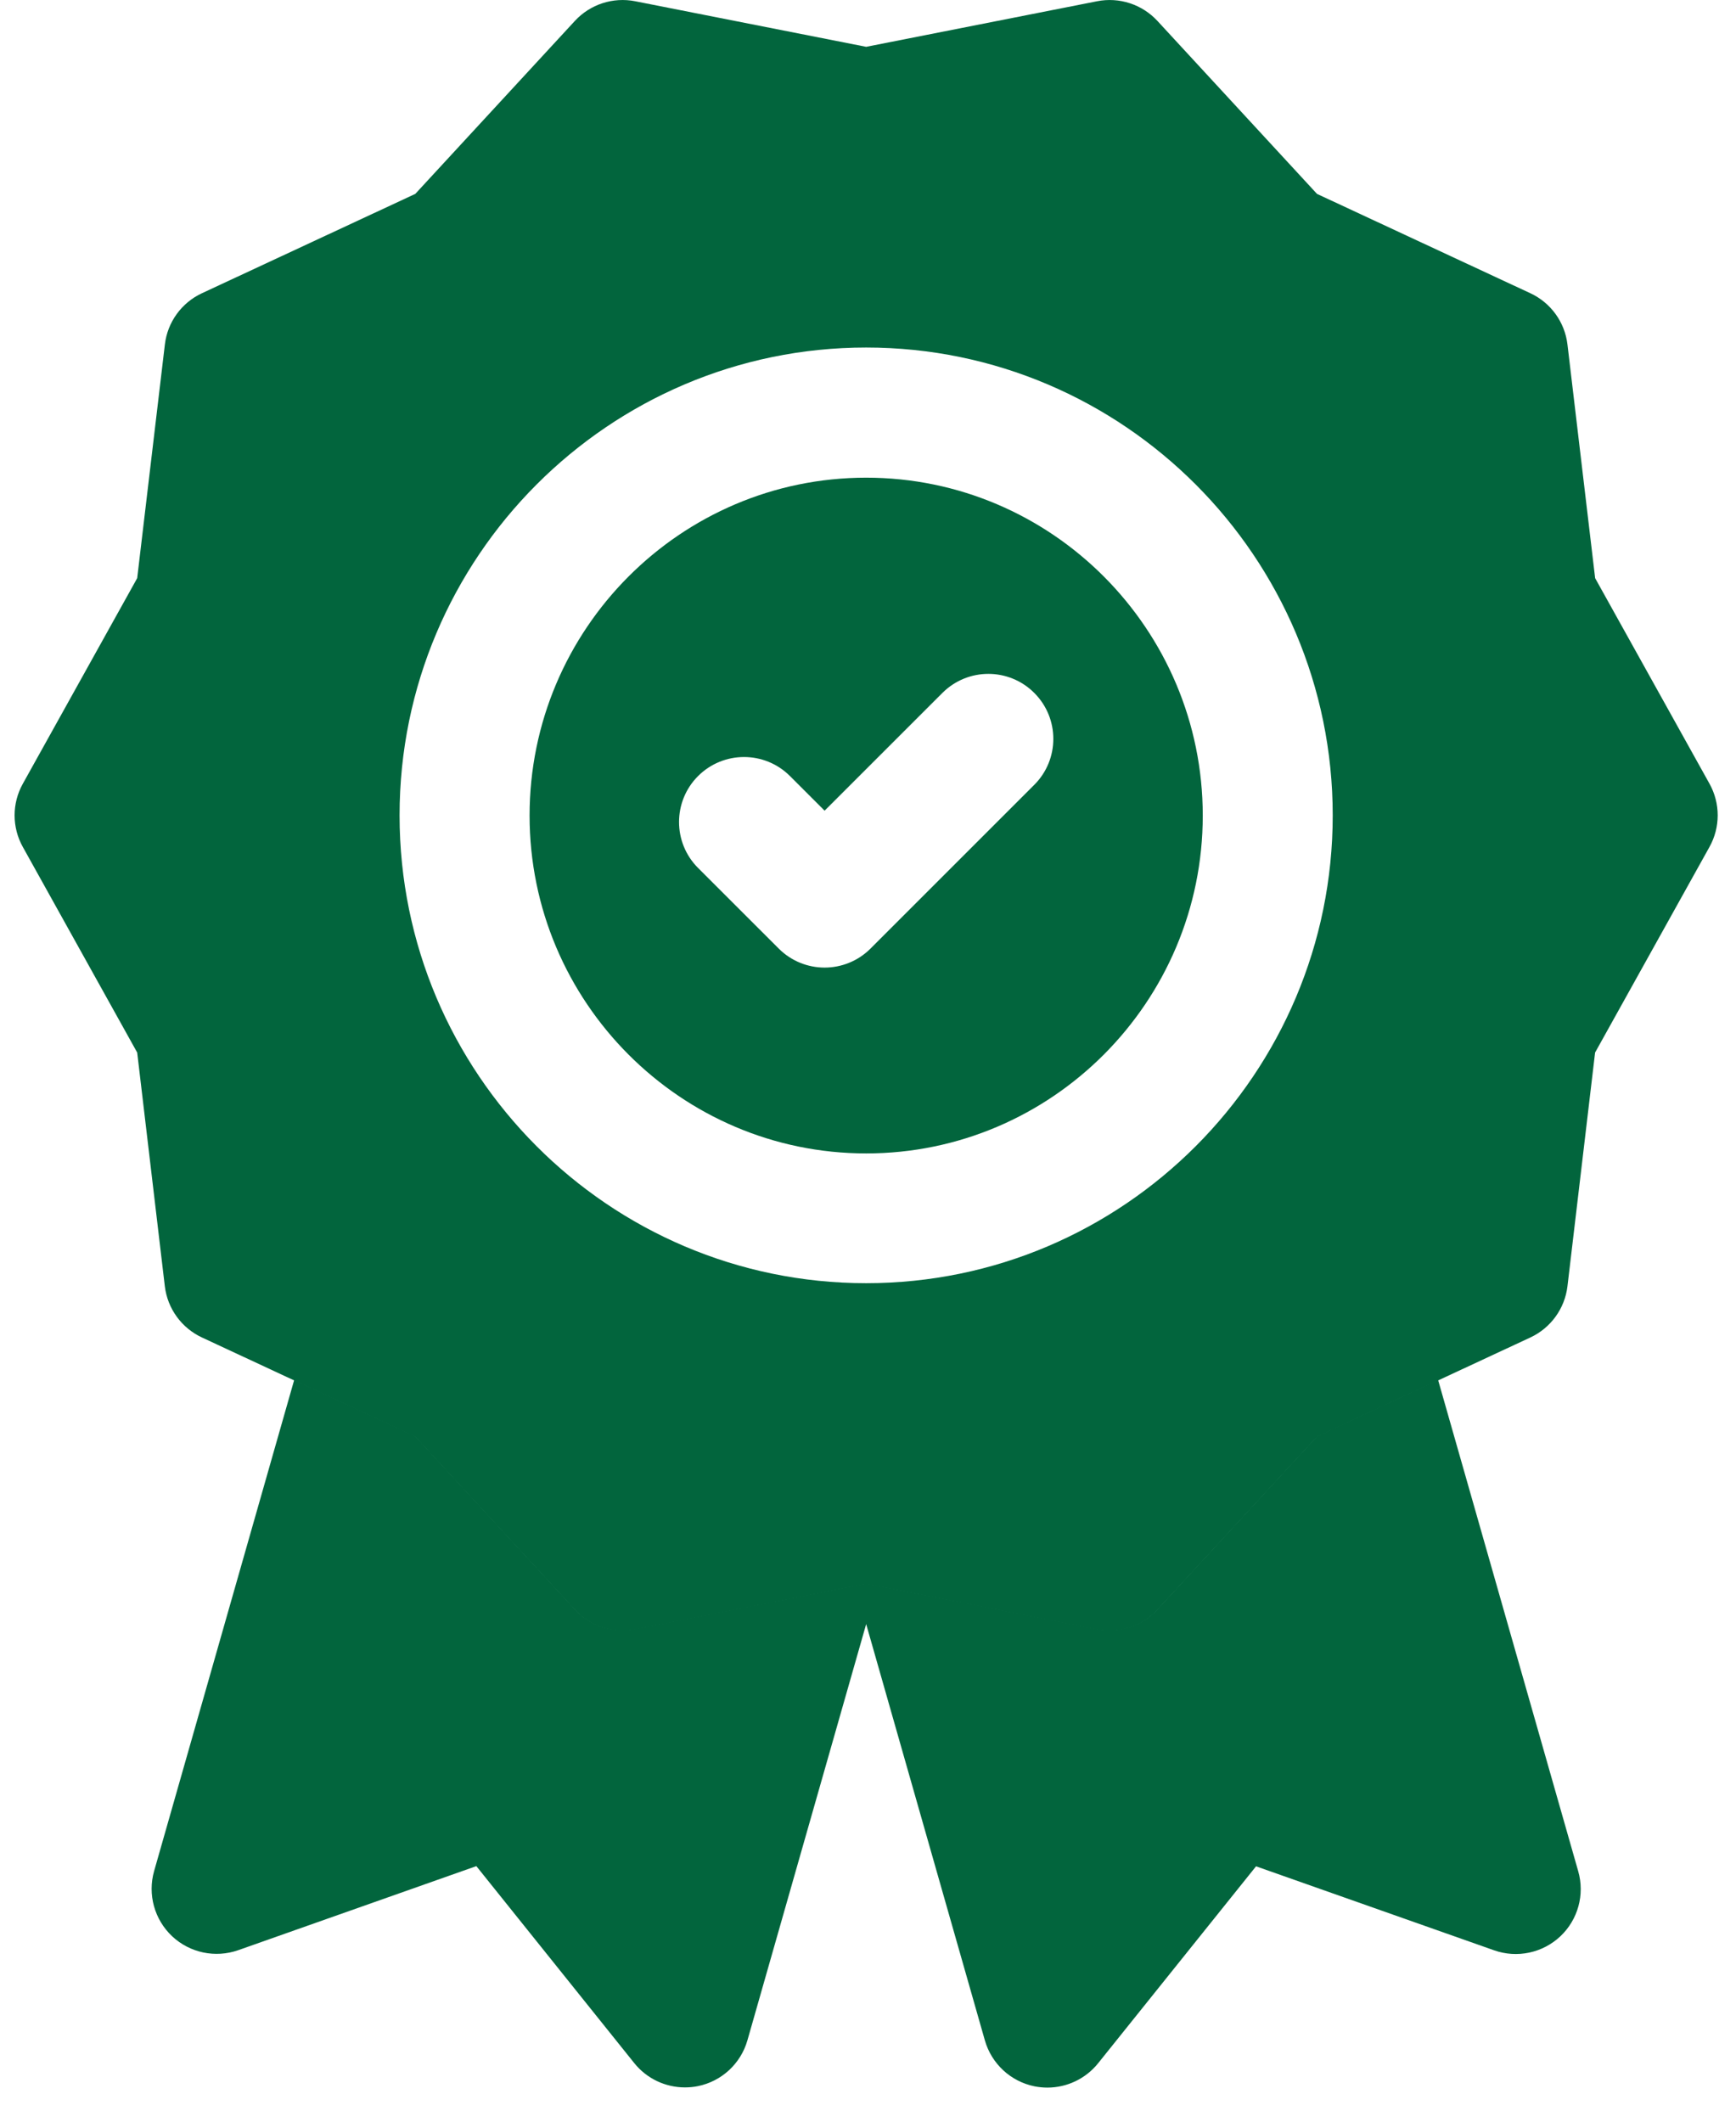
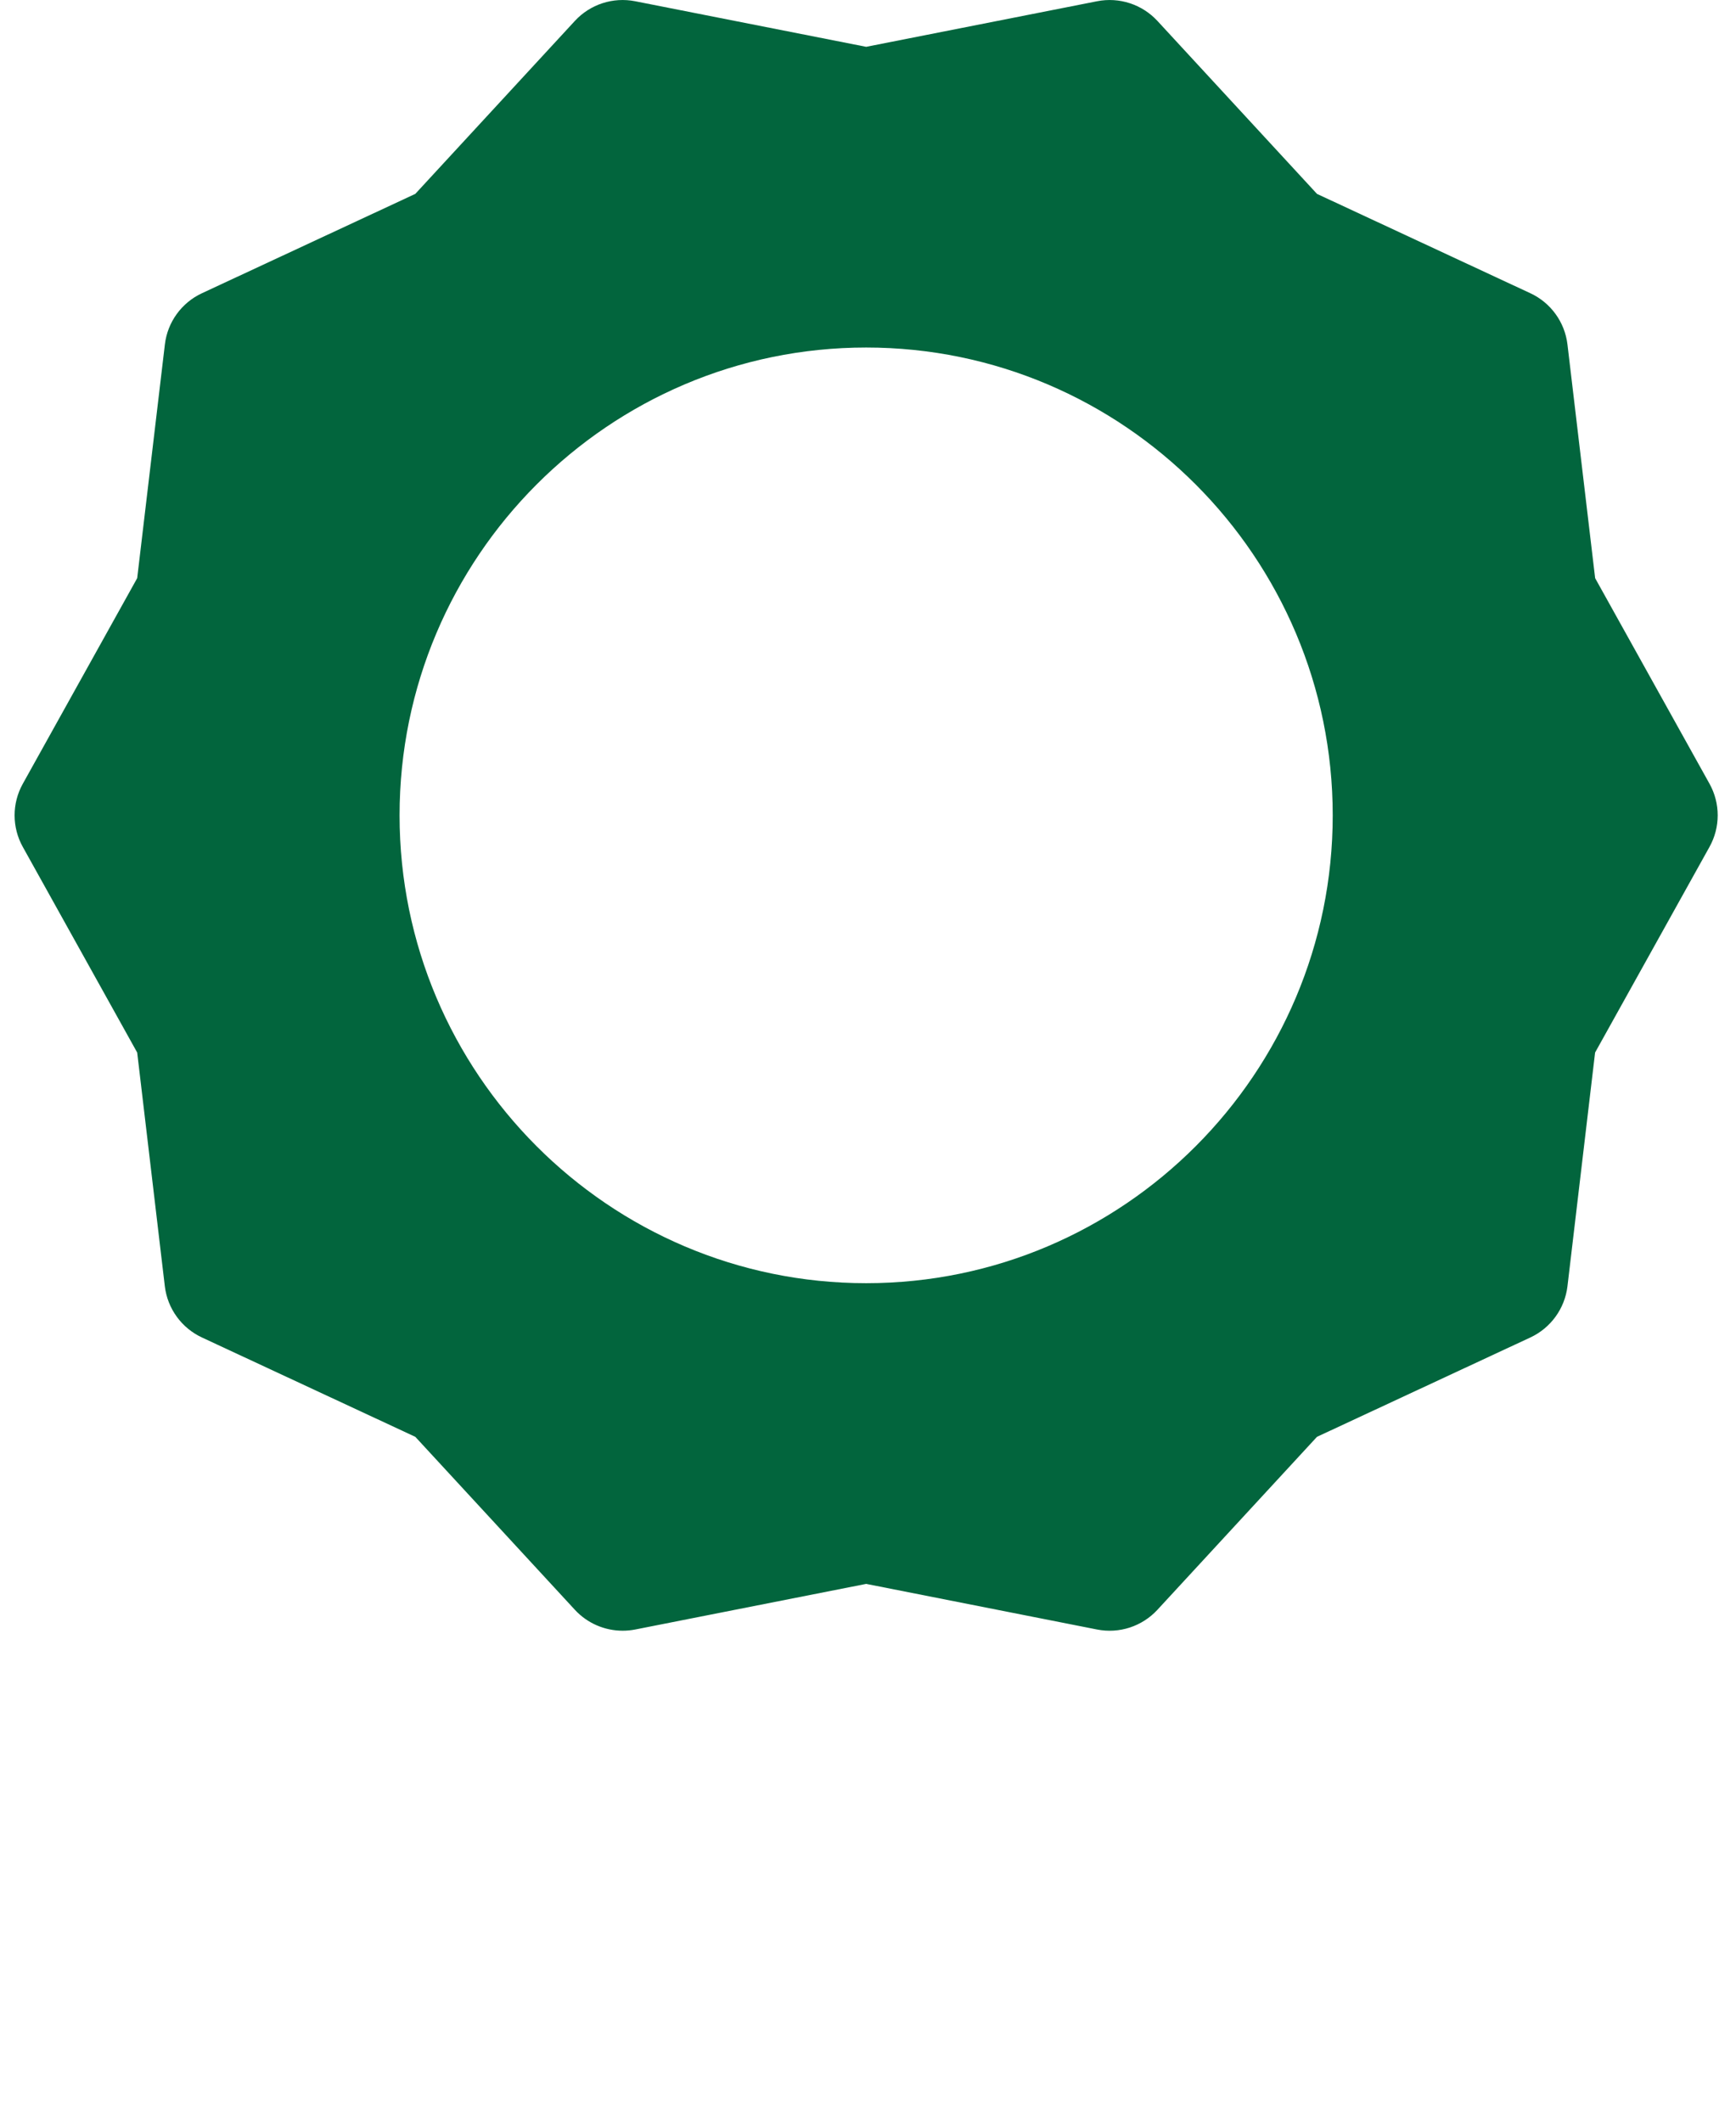
<svg xmlns="http://www.w3.org/2000/svg" width="36" height="44" viewBox="0 0 36 44" fill="none">
-   <path d="M27.311 29.786L24.002 33.374C23.684 33.718 23.21 33.873 22.75 33.782L17.962 32.837L13.173 33.782C13.086 33.799 12.999 33.808 12.912 33.808C12.54 33.808 12.179 33.653 11.922 33.374L8.613 29.786L6.101 28.617L3.196 38.802C3.058 39.287 3.202 39.808 3.569 40.154C3.936 40.499 4.465 40.61 4.941 40.443L9.878 38.7L13.153 42.785C13.412 43.108 13.8 43.289 14.204 43.289C14.293 43.289 14.382 43.281 14.471 43.263C14.965 43.163 15.362 42.796 15.5 42.311L17.962 33.681L20.424 42.315C20.563 42.8 20.96 43.167 21.454 43.267C21.543 43.284 21.632 43.293 21.72 43.293C22.124 43.293 22.513 43.111 22.772 42.788L26.047 38.704L30.984 40.446C31.459 40.614 31.988 40.502 32.356 40.157C32.723 39.812 32.867 39.291 32.728 38.806L29.822 28.617L27.311 29.786Z" fill="#02653D" />
-   <path d="M35.451 16.254L33.079 11.99L32.505 7.144C32.45 6.68 32.159 6.278 31.735 6.081L27.311 4.021L24.002 0.434C23.684 0.09 23.21 -0.065 22.75 0.026L17.962 0.971L13.173 0.026C12.713 -0.065 12.239 0.089 11.921 0.434L8.612 4.021L4.188 6.081C3.765 6.278 3.473 6.68 3.419 7.144L2.845 11.99L0.473 16.254C0.246 16.661 0.246 17.157 0.473 17.564L2.845 21.828L3.418 26.674C3.473 27.138 3.765 27.54 4.188 27.737L4.51 27.887L8.612 29.797L11.921 33.384C12.179 33.664 12.54 33.818 12.912 33.818C12.999 33.818 13.086 33.81 13.173 33.793L17.962 32.847L22.75 33.793C23.21 33.884 23.684 33.729 24.002 33.384L27.311 29.797L31.413 27.887L31.735 27.737C32.158 27.54 32.45 27.138 32.505 26.674L33.078 21.828L35.45 17.564C35.677 17.157 35.677 16.661 35.451 16.254ZM8.286 16.909C8.286 11.559 12.627 7.207 17.962 7.207C23.297 7.207 27.637 11.559 27.637 16.909C27.637 22.259 23.297 26.611 17.962 26.611C12.627 26.611 8.286 22.259 8.286 16.909Z" fill="#02653D" />
-   <path d="M10.982 16.913C10.982 20.776 14.114 23.92 17.962 23.92C21.811 23.92 24.942 20.776 24.942 16.913C24.942 13.05 21.811 9.906 17.962 9.906C14.114 9.906 10.982 13.05 10.982 16.913ZM14.476 16.094C15.003 15.568 15.856 15.568 16.382 16.094L17.1 16.812L19.543 14.37C20.069 13.844 20.922 13.843 21.448 14.37C21.975 14.896 21.975 15.749 21.448 16.276L18.053 19.671C17.79 19.934 17.445 20.066 17.1 20.066C16.756 20.066 16.411 19.934 16.148 19.671L14.476 18C13.95 17.474 13.95 16.62 14.476 16.094Z" fill="#02653D" />
+   <path d="M35.451 16.254L33.079 11.99L32.505 7.144C32.45 6.68 32.159 6.278 31.735 6.081L27.311 4.021L24.002 0.434C23.684 0.09 23.21 -0.065 22.75 0.026L17.962 0.971L13.173 0.026C12.713 -0.065 12.239 0.089 11.921 0.434L8.612 4.021L4.188 6.081C3.765 6.278 3.473 6.68 3.419 7.144L2.845 11.99L0.473 16.254C0.246 16.661 0.246 17.157 0.473 17.564L2.845 21.828L3.418 26.674C3.473 27.138 3.765 27.54 4.188 27.737L4.51 27.887L8.612 29.797L11.921 33.384C12.179 33.664 12.54 33.818 12.912 33.818C12.999 33.818 13.086 33.81 13.173 33.793L17.962 32.847L22.75 33.793C23.21 33.884 23.684 33.729 24.002 33.384L27.311 29.797L31.735 27.737C32.158 27.54 32.45 27.138 32.505 26.674L33.078 21.828L35.45 17.564C35.677 17.157 35.677 16.661 35.451 16.254ZM8.286 16.909C8.286 11.559 12.627 7.207 17.962 7.207C23.297 7.207 27.637 11.559 27.637 16.909C27.637 22.259 23.297 26.611 17.962 26.611C12.627 26.611 8.286 22.259 8.286 16.909Z" fill="#02653D" />
</svg>